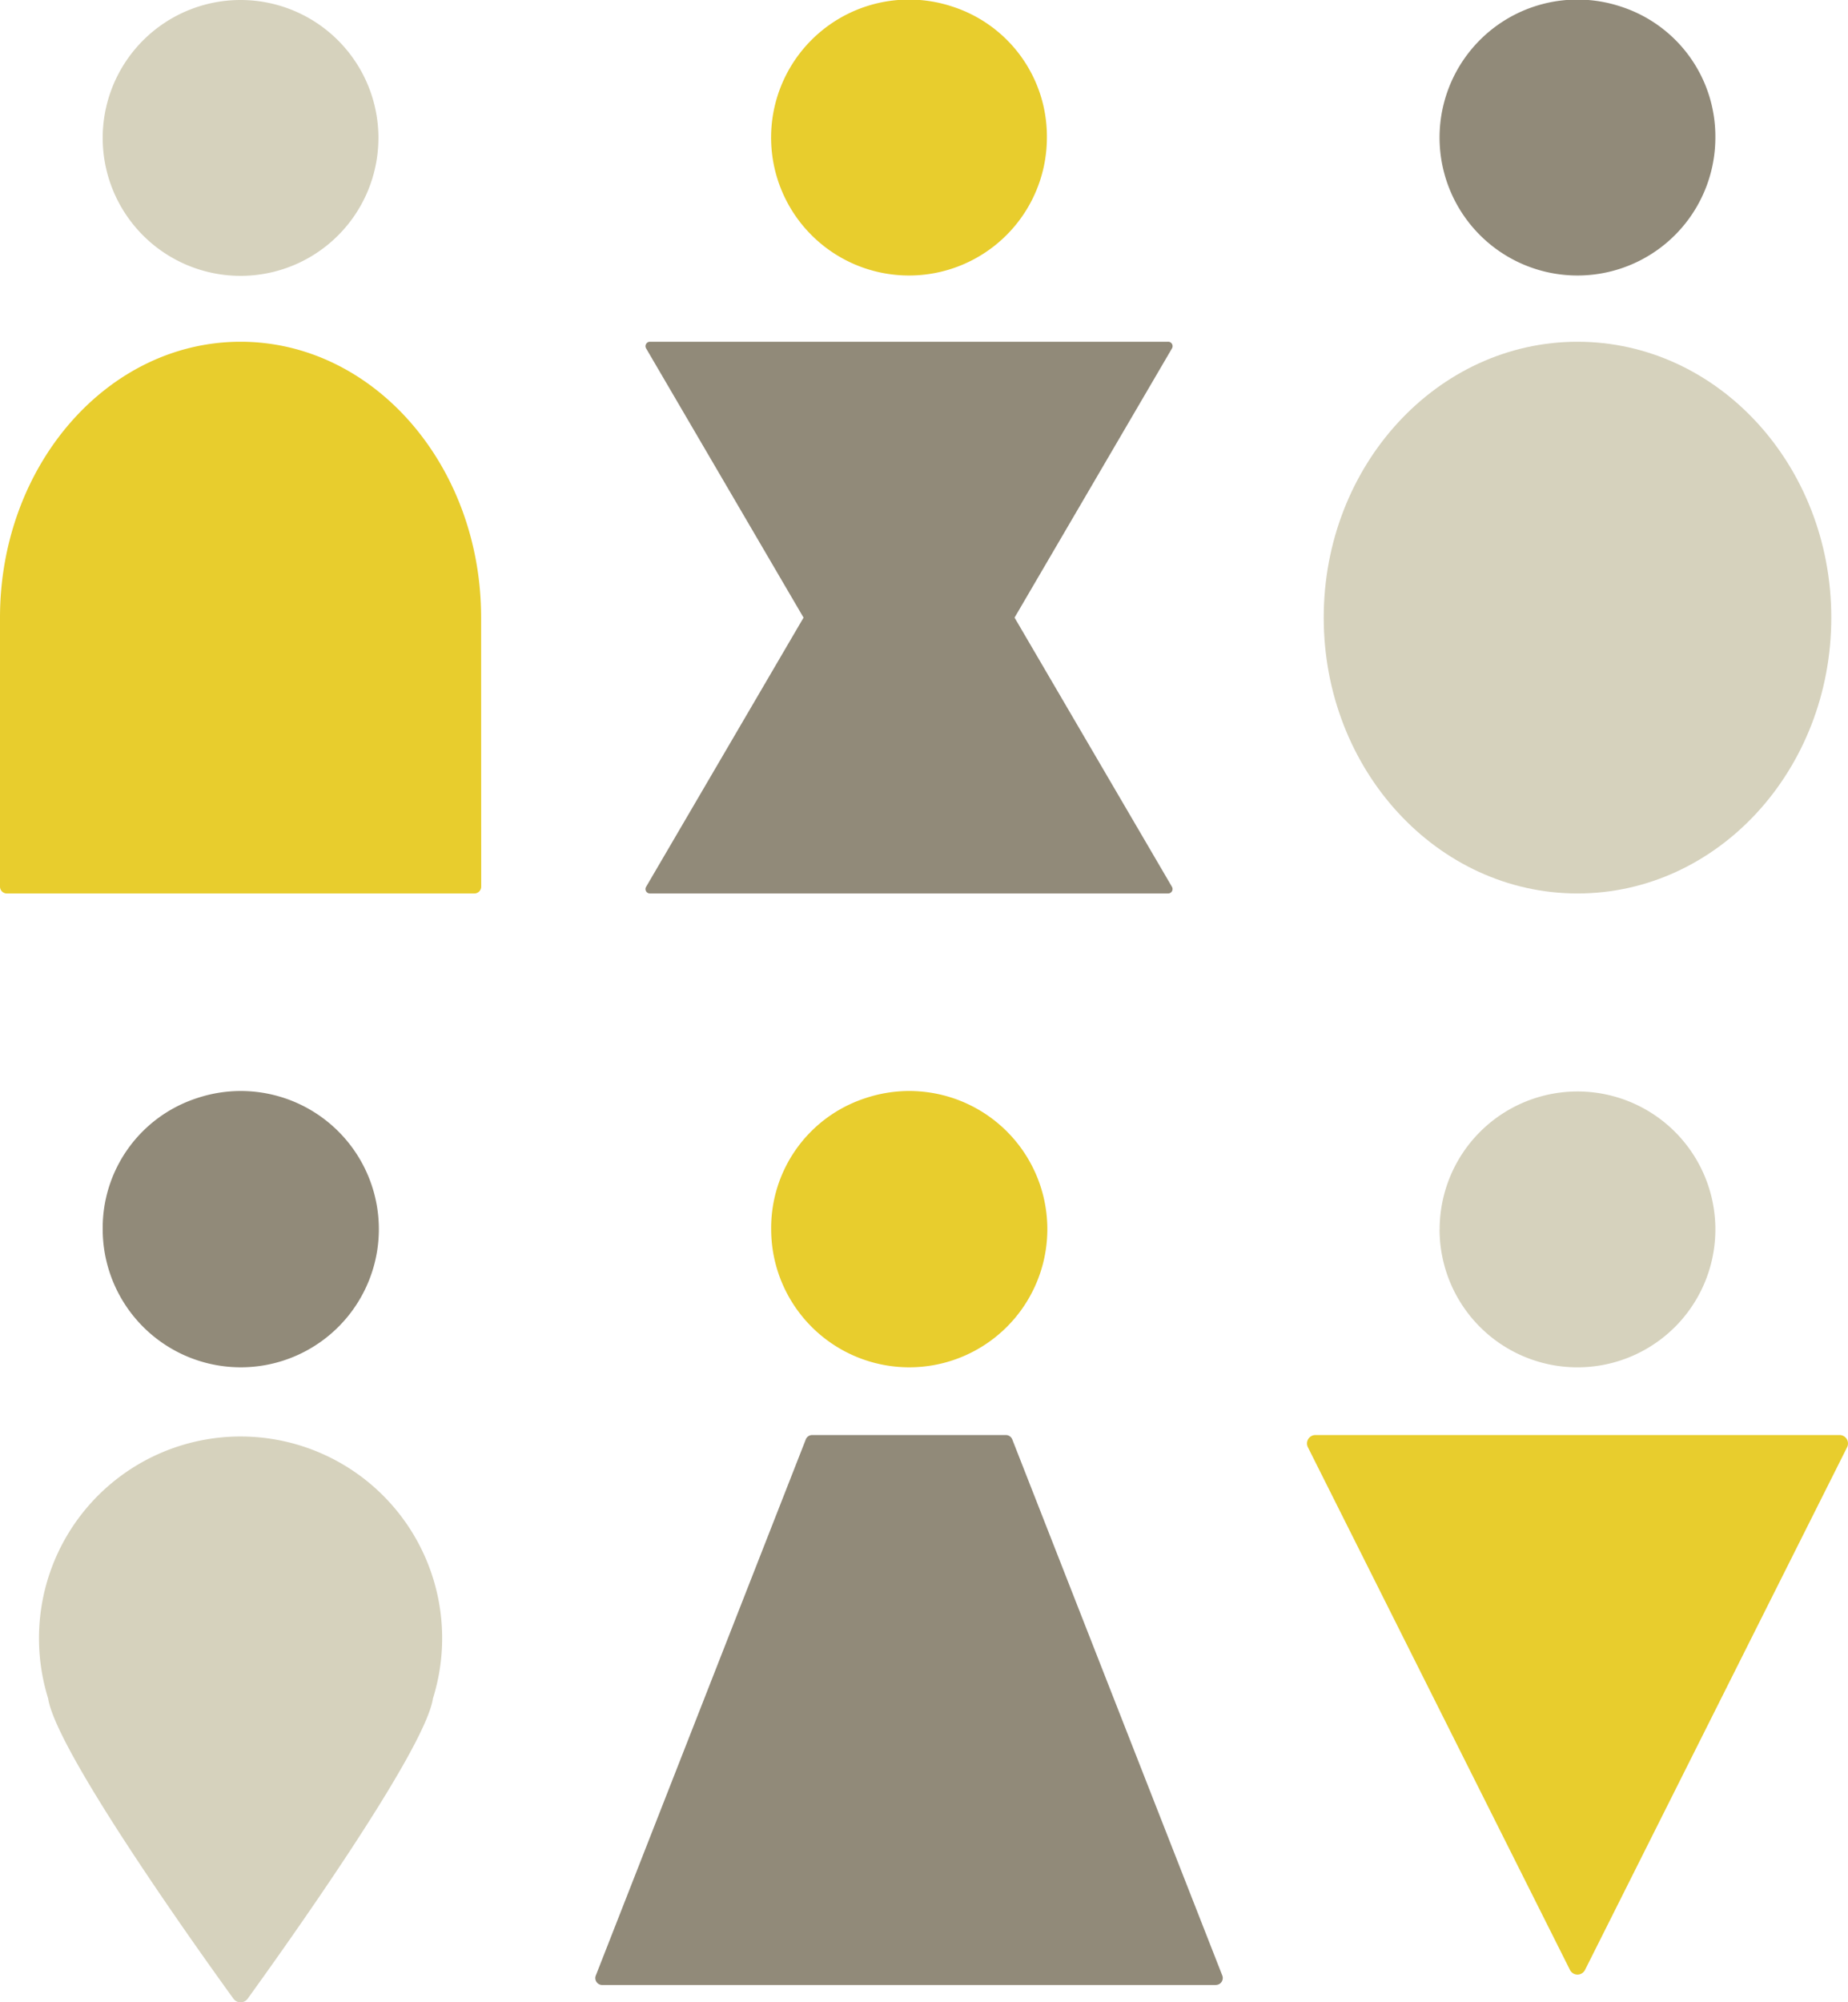
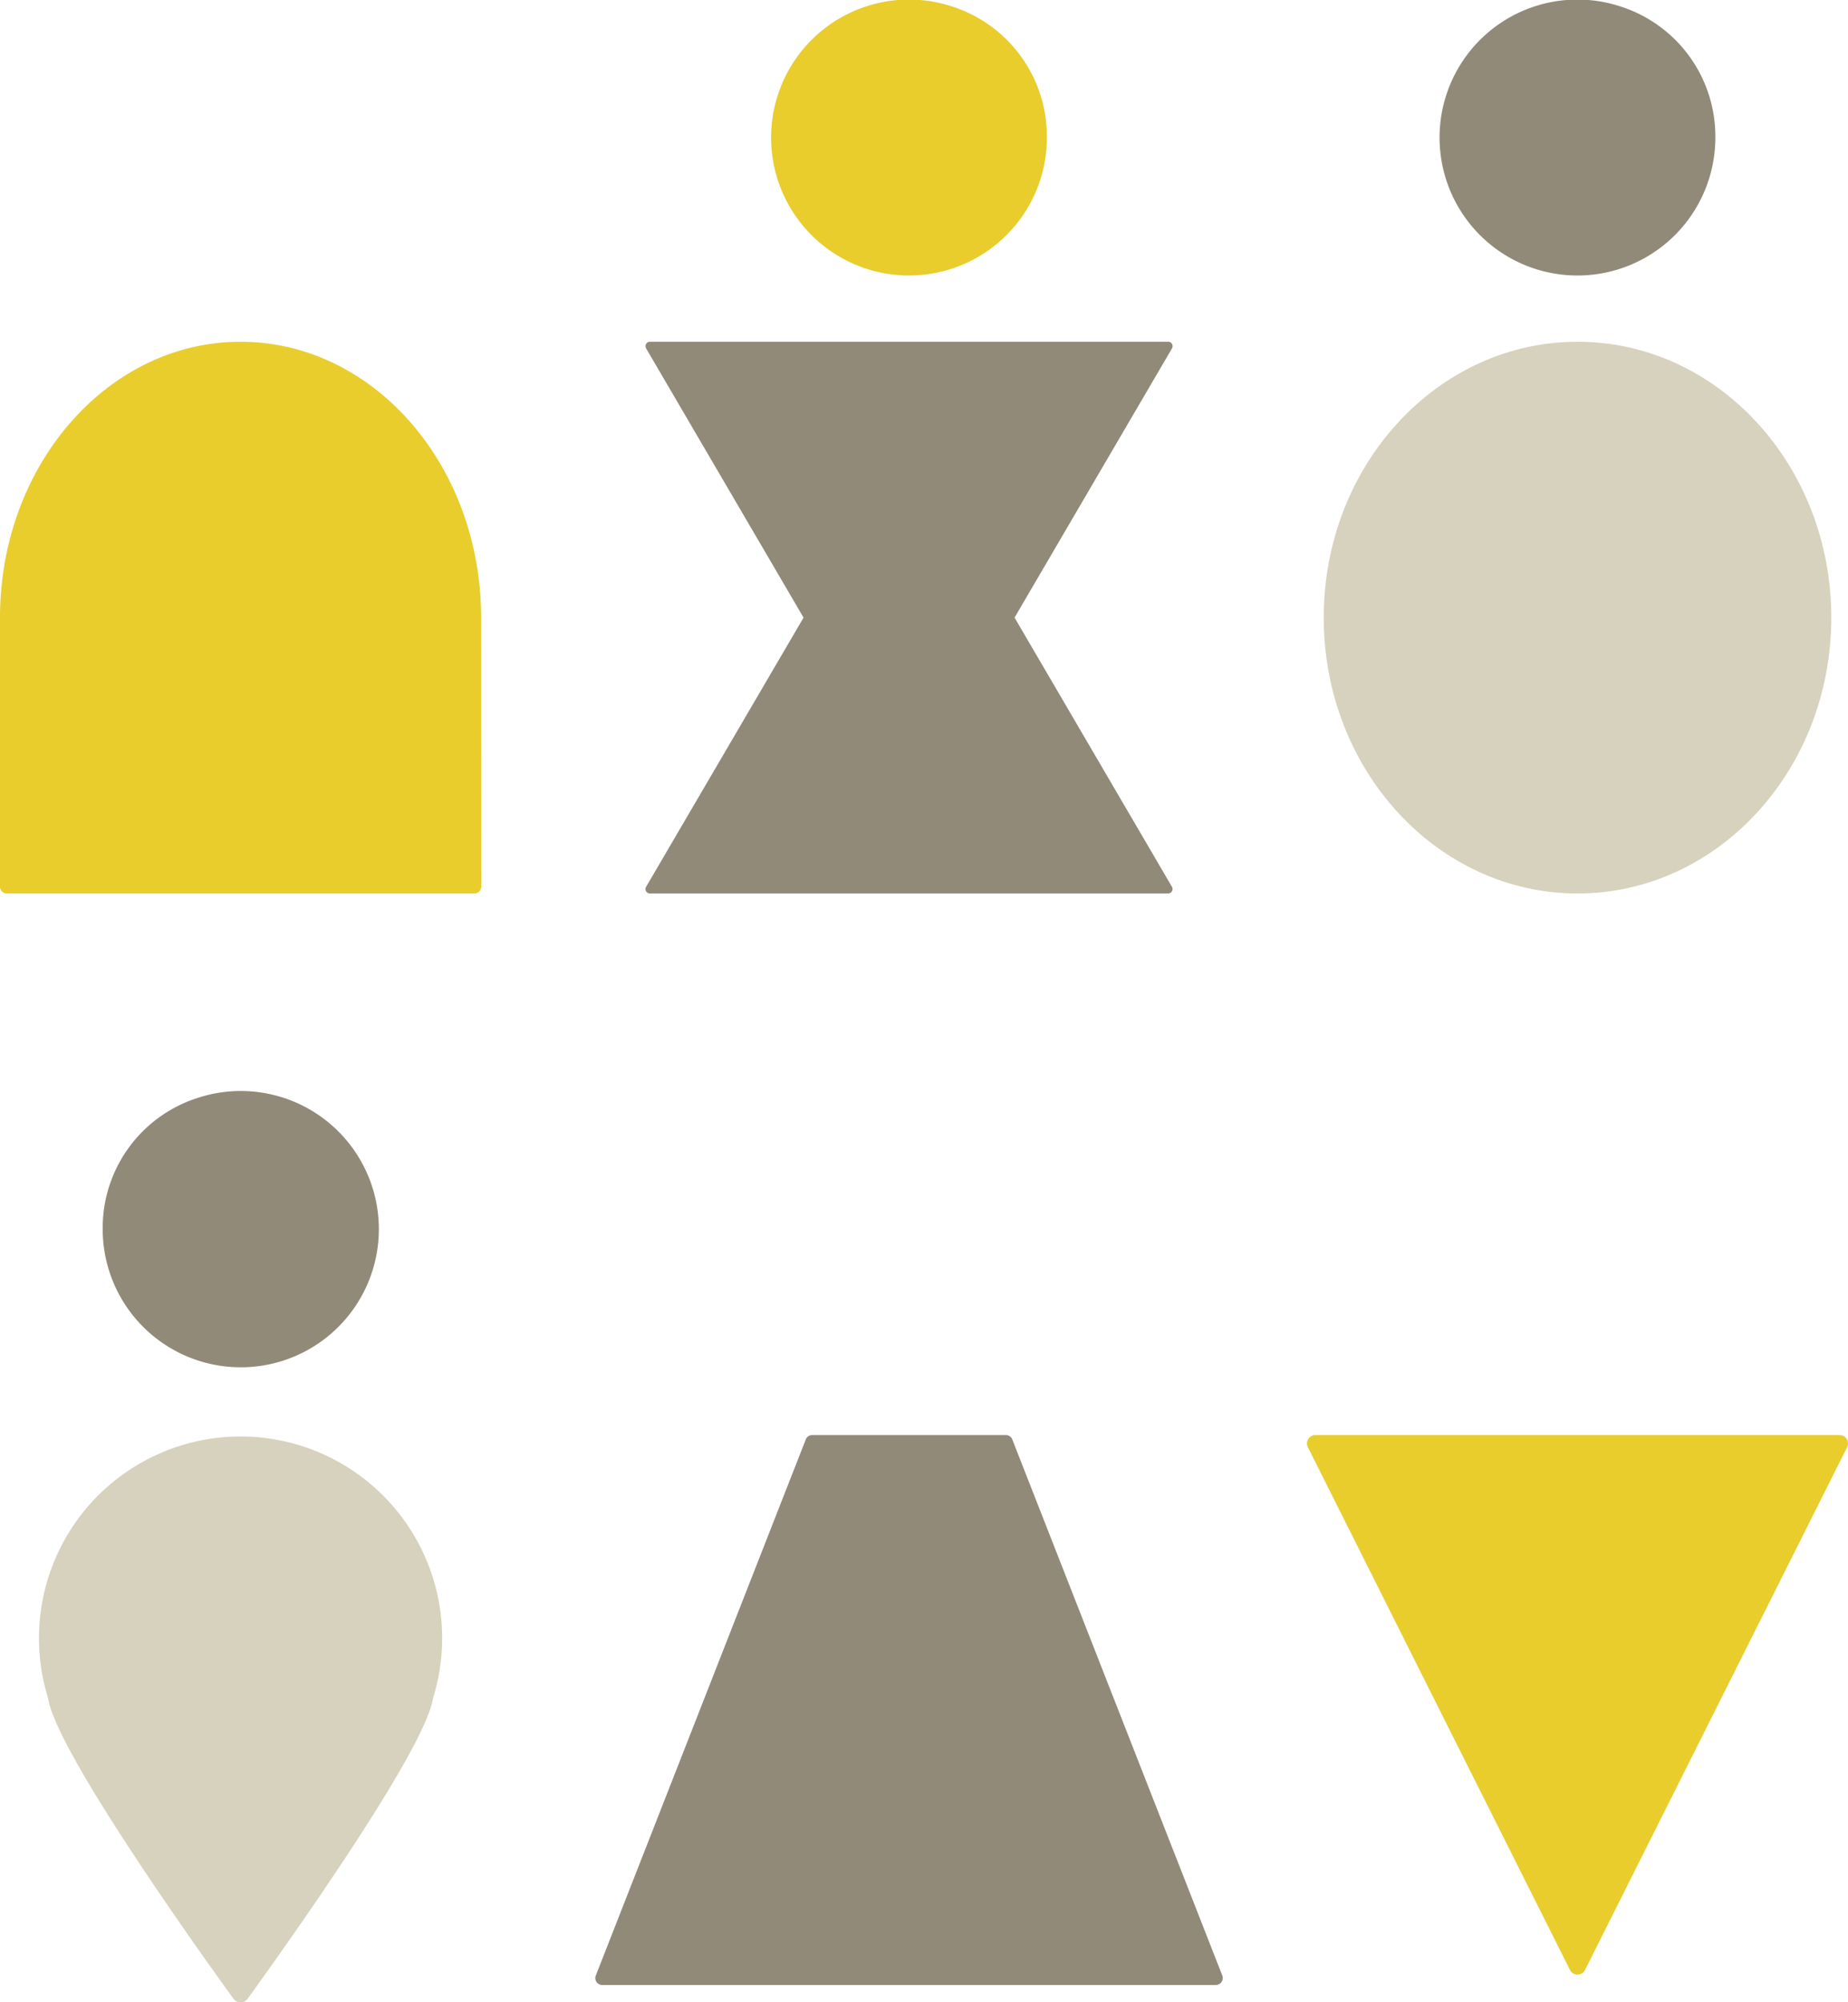
<svg xmlns="http://www.w3.org/2000/svg" width="100" height="108.299" viewBox="0 0 100 108.299">
  <defs>
    <clipPath id="a">
      <rect width="100" height="108.299" fill="none" />
    </clipPath>
  </defs>
  <g transform="translate(0 43.118)">
    <g transform="translate(0 -43.118)" clip-path="url(#a)">
-       <path d="M21.411,7.46A7.46,7.46,0,1,1,13.952,0a7.46,7.46,0,0,1,7.46,7.46" transform="translate(-0.934 0)" fill="#d6d2bd" />
      <path d="M26.035,36.509c0-8.239-5.828-14.92-13.018-14.92S0,28.27,0,36.509V51.059a.37.37,0,0,0,.37.37h25.3a.37.37,0,0,0,.37-.37Z" transform="translate(0 -3.105)" fill="#e8cd2d" />
-       <path d="M90.991,76.411h0A7.46,7.46,0,1,1,98.8,83.863a7.46,7.46,0,0,1-7.813-7.452" transform="translate(-13.088 -9.918)" fill="#d6d2bd" />
      <path d="M63.661,7.46A7.462,7.462,0,1,1,58.583.368,7.38,7.38,0,0,1,63.661,7.46" transform="translate(-7.011 0)" fill="#e8cd2d" />
      <path d="M105.91,7.46A7.462,7.462,0,1,1,100.832.368,7.38,7.38,0,0,1,105.91,7.46" transform="translate(-13.088 0)" fill="#918a79" />
-       <path d="M48.741,76.411h0a7.379,7.379,0,0,1,5.078-7.091,7.472,7.472,0,1,1-5.078,7.091" transform="translate(-7.011 -9.918)" fill="#e8cd2d" />
      <path d="M111.833,91.315,97.652,119.583a.456.456,0,0,1-.816,0L82.656,91.315a.456.456,0,0,1,.408-.661h28.361a.456.456,0,0,1,.408.661" transform="translate(-11.882 -13.039)" fill="#e8cd2d" />
      <path d="M6.491,76.411h0a7.379,7.379,0,0,1,5.078-7.091,7.472,7.472,0,1,1-5.078,7.091" transform="translate(-0.934 -9.918)" fill="#918a79" />
      <path d="M69.08,21.589H41.037a.239.239,0,0,0-.206.36l8.519,14.561L40.83,51.07a.238.238,0,0,0,.206.359H69.08a.239.239,0,0,0,.206-.359L60.768,36.509l8.519-14.561a.239.239,0,0,0-.206-.36" transform="translate(-5.868 -3.105)" fill="#918a79" />
      <path d="M71.2,120.4H38a.375.375,0,0,1-.348-.511L49.015,90.892a.373.373,0,0,1,.348-.238H59.84a.375.375,0,0,1,.349.238l11.364,28.993a.374.374,0,0,1-.348.511" transform="translate(-5.412 -13.039)" fill="#918a79" />
      <path d="M111.13,36.509c0,8.24-6.148,14.92-13.733,14.92s-13.733-6.681-13.733-14.92,6.148-14.92,13.733-14.92,13.733,6.681,13.733,14.92" transform="translate(-12.034 -3.105)" fill="#d6d2bd" />
      <path d="M2.465,101.655a10.908,10.908,0,1,1,21.32,3.252h0c-.435,2.867-8.2,13.717-10.028,16.247a.474.474,0,0,1-.771,0c-1.832-2.53-9.593-13.379-10.028-16.247h0a10.909,10.909,0,0,1-.493-3.252" transform="translate(-0.355 -13.053)" fill="#d6d2bd" />
    </g>
  </g>
</svg>